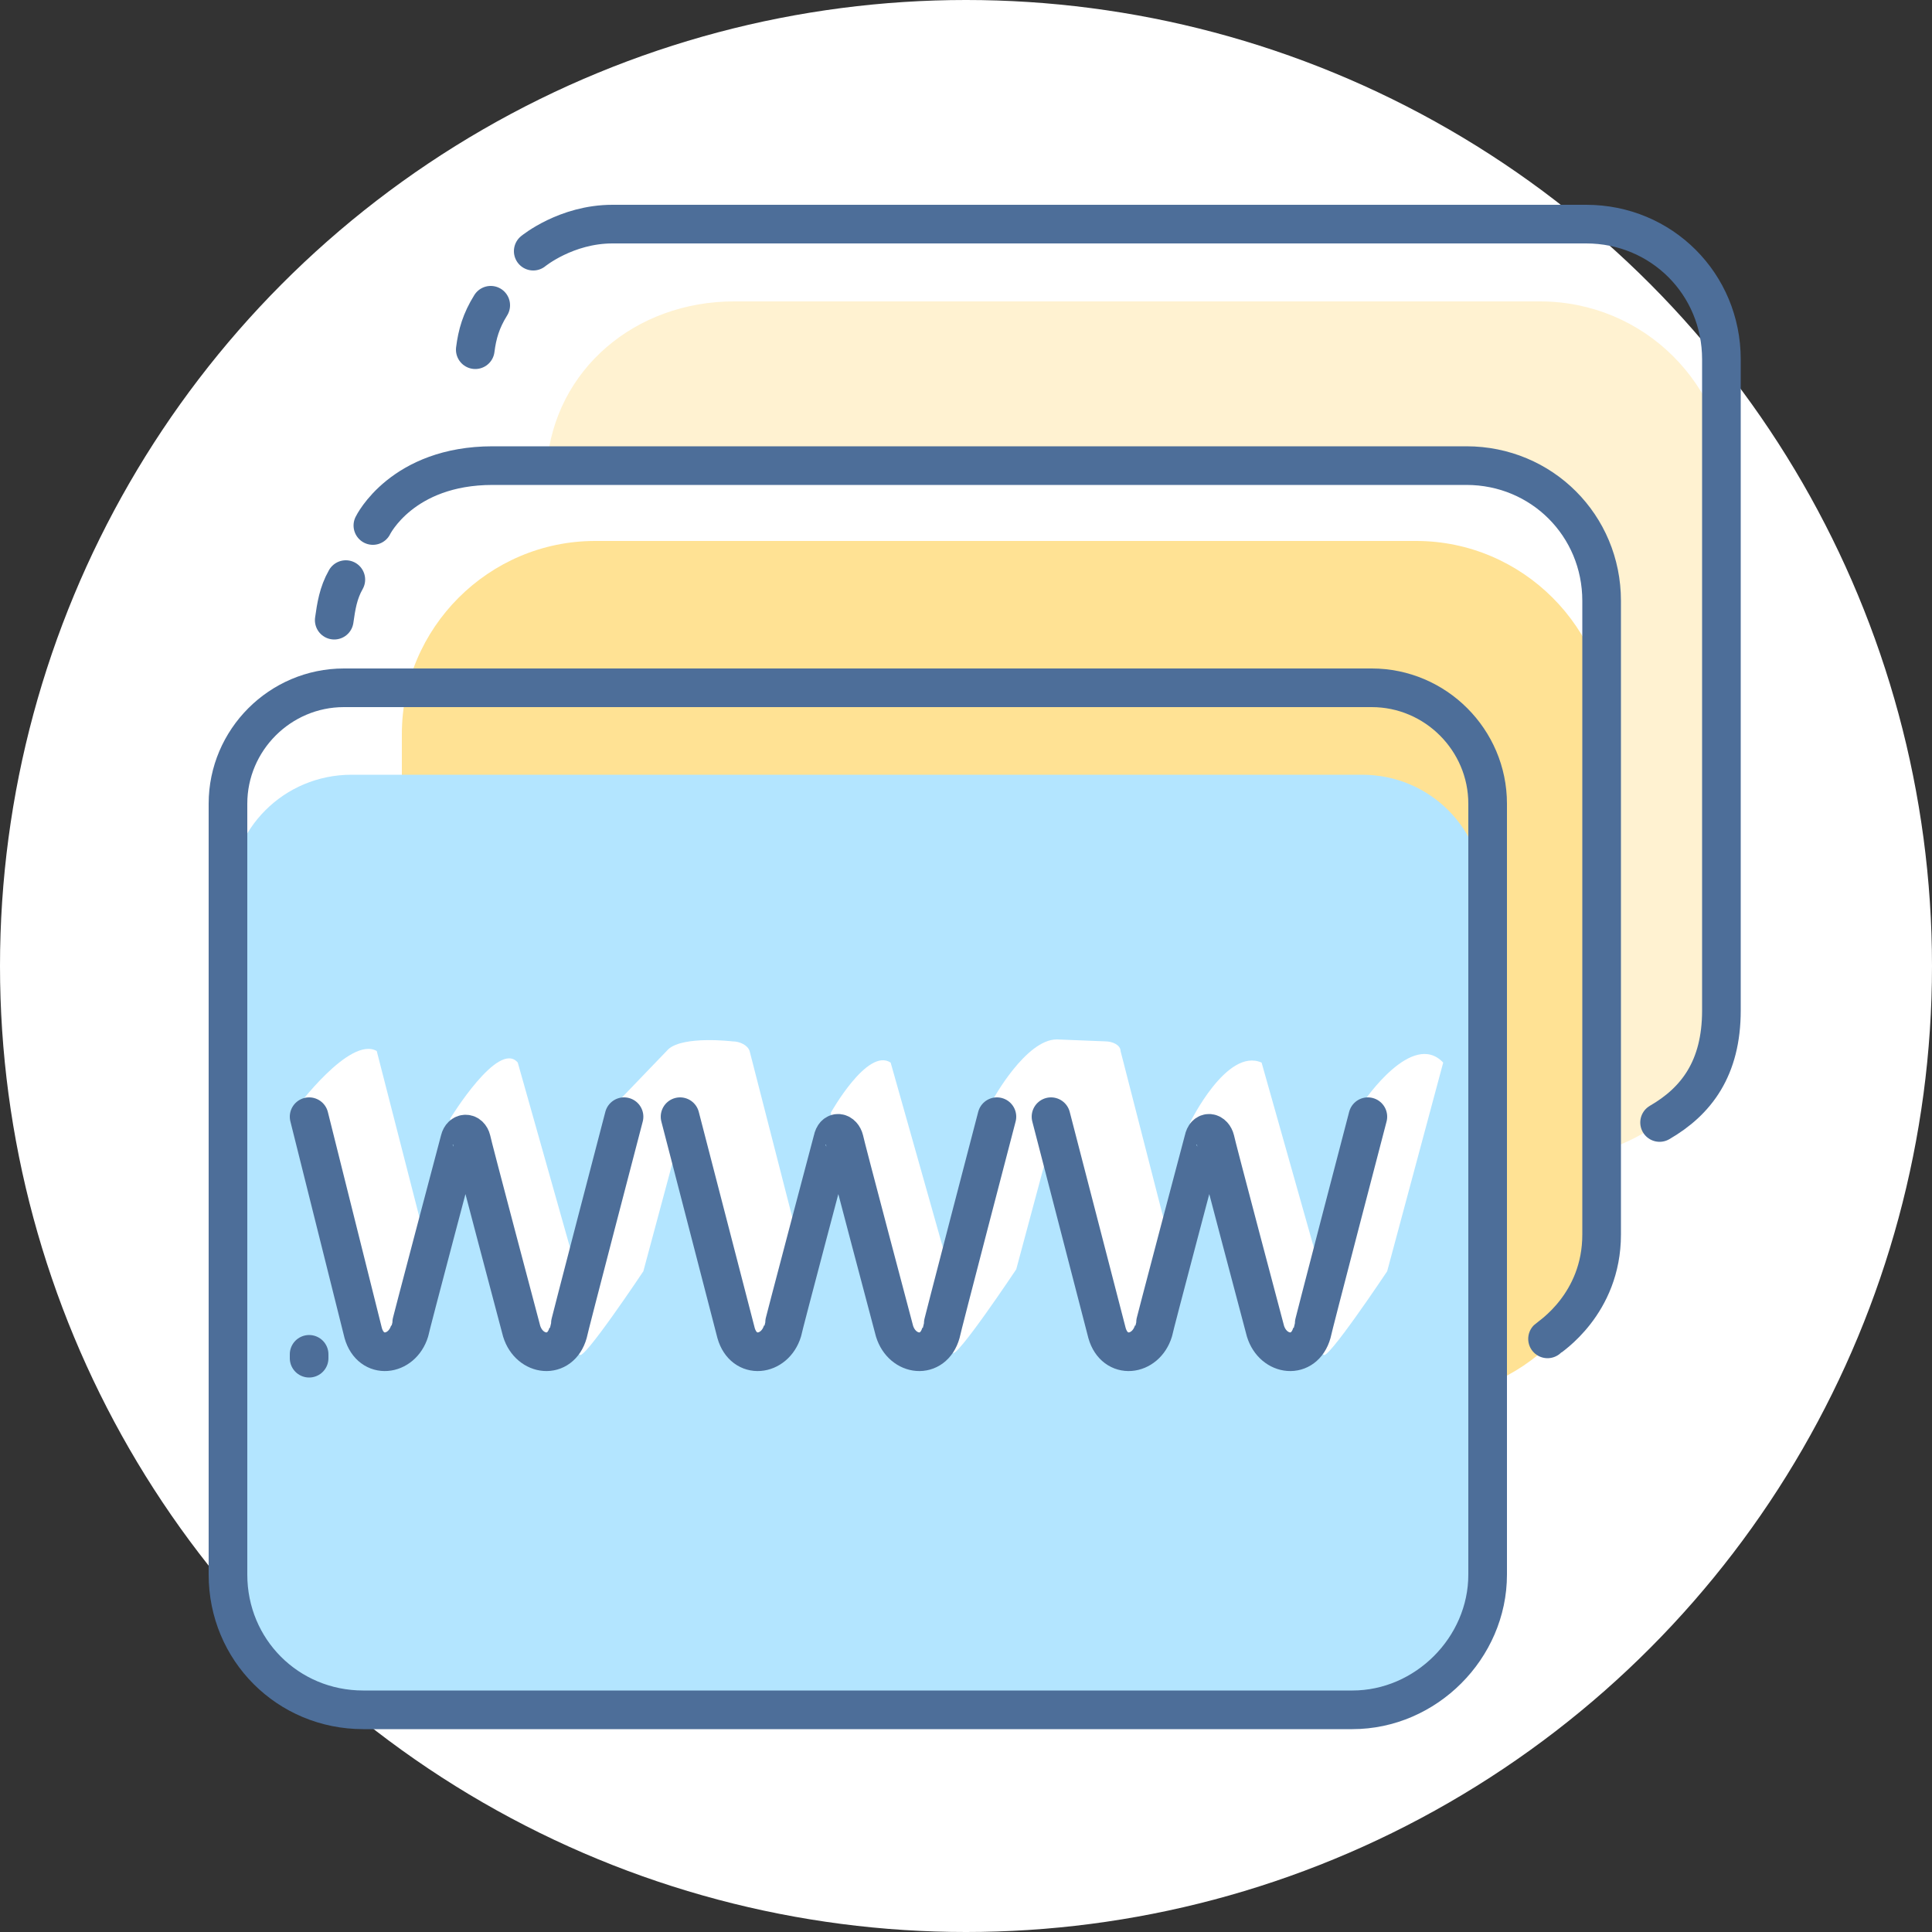
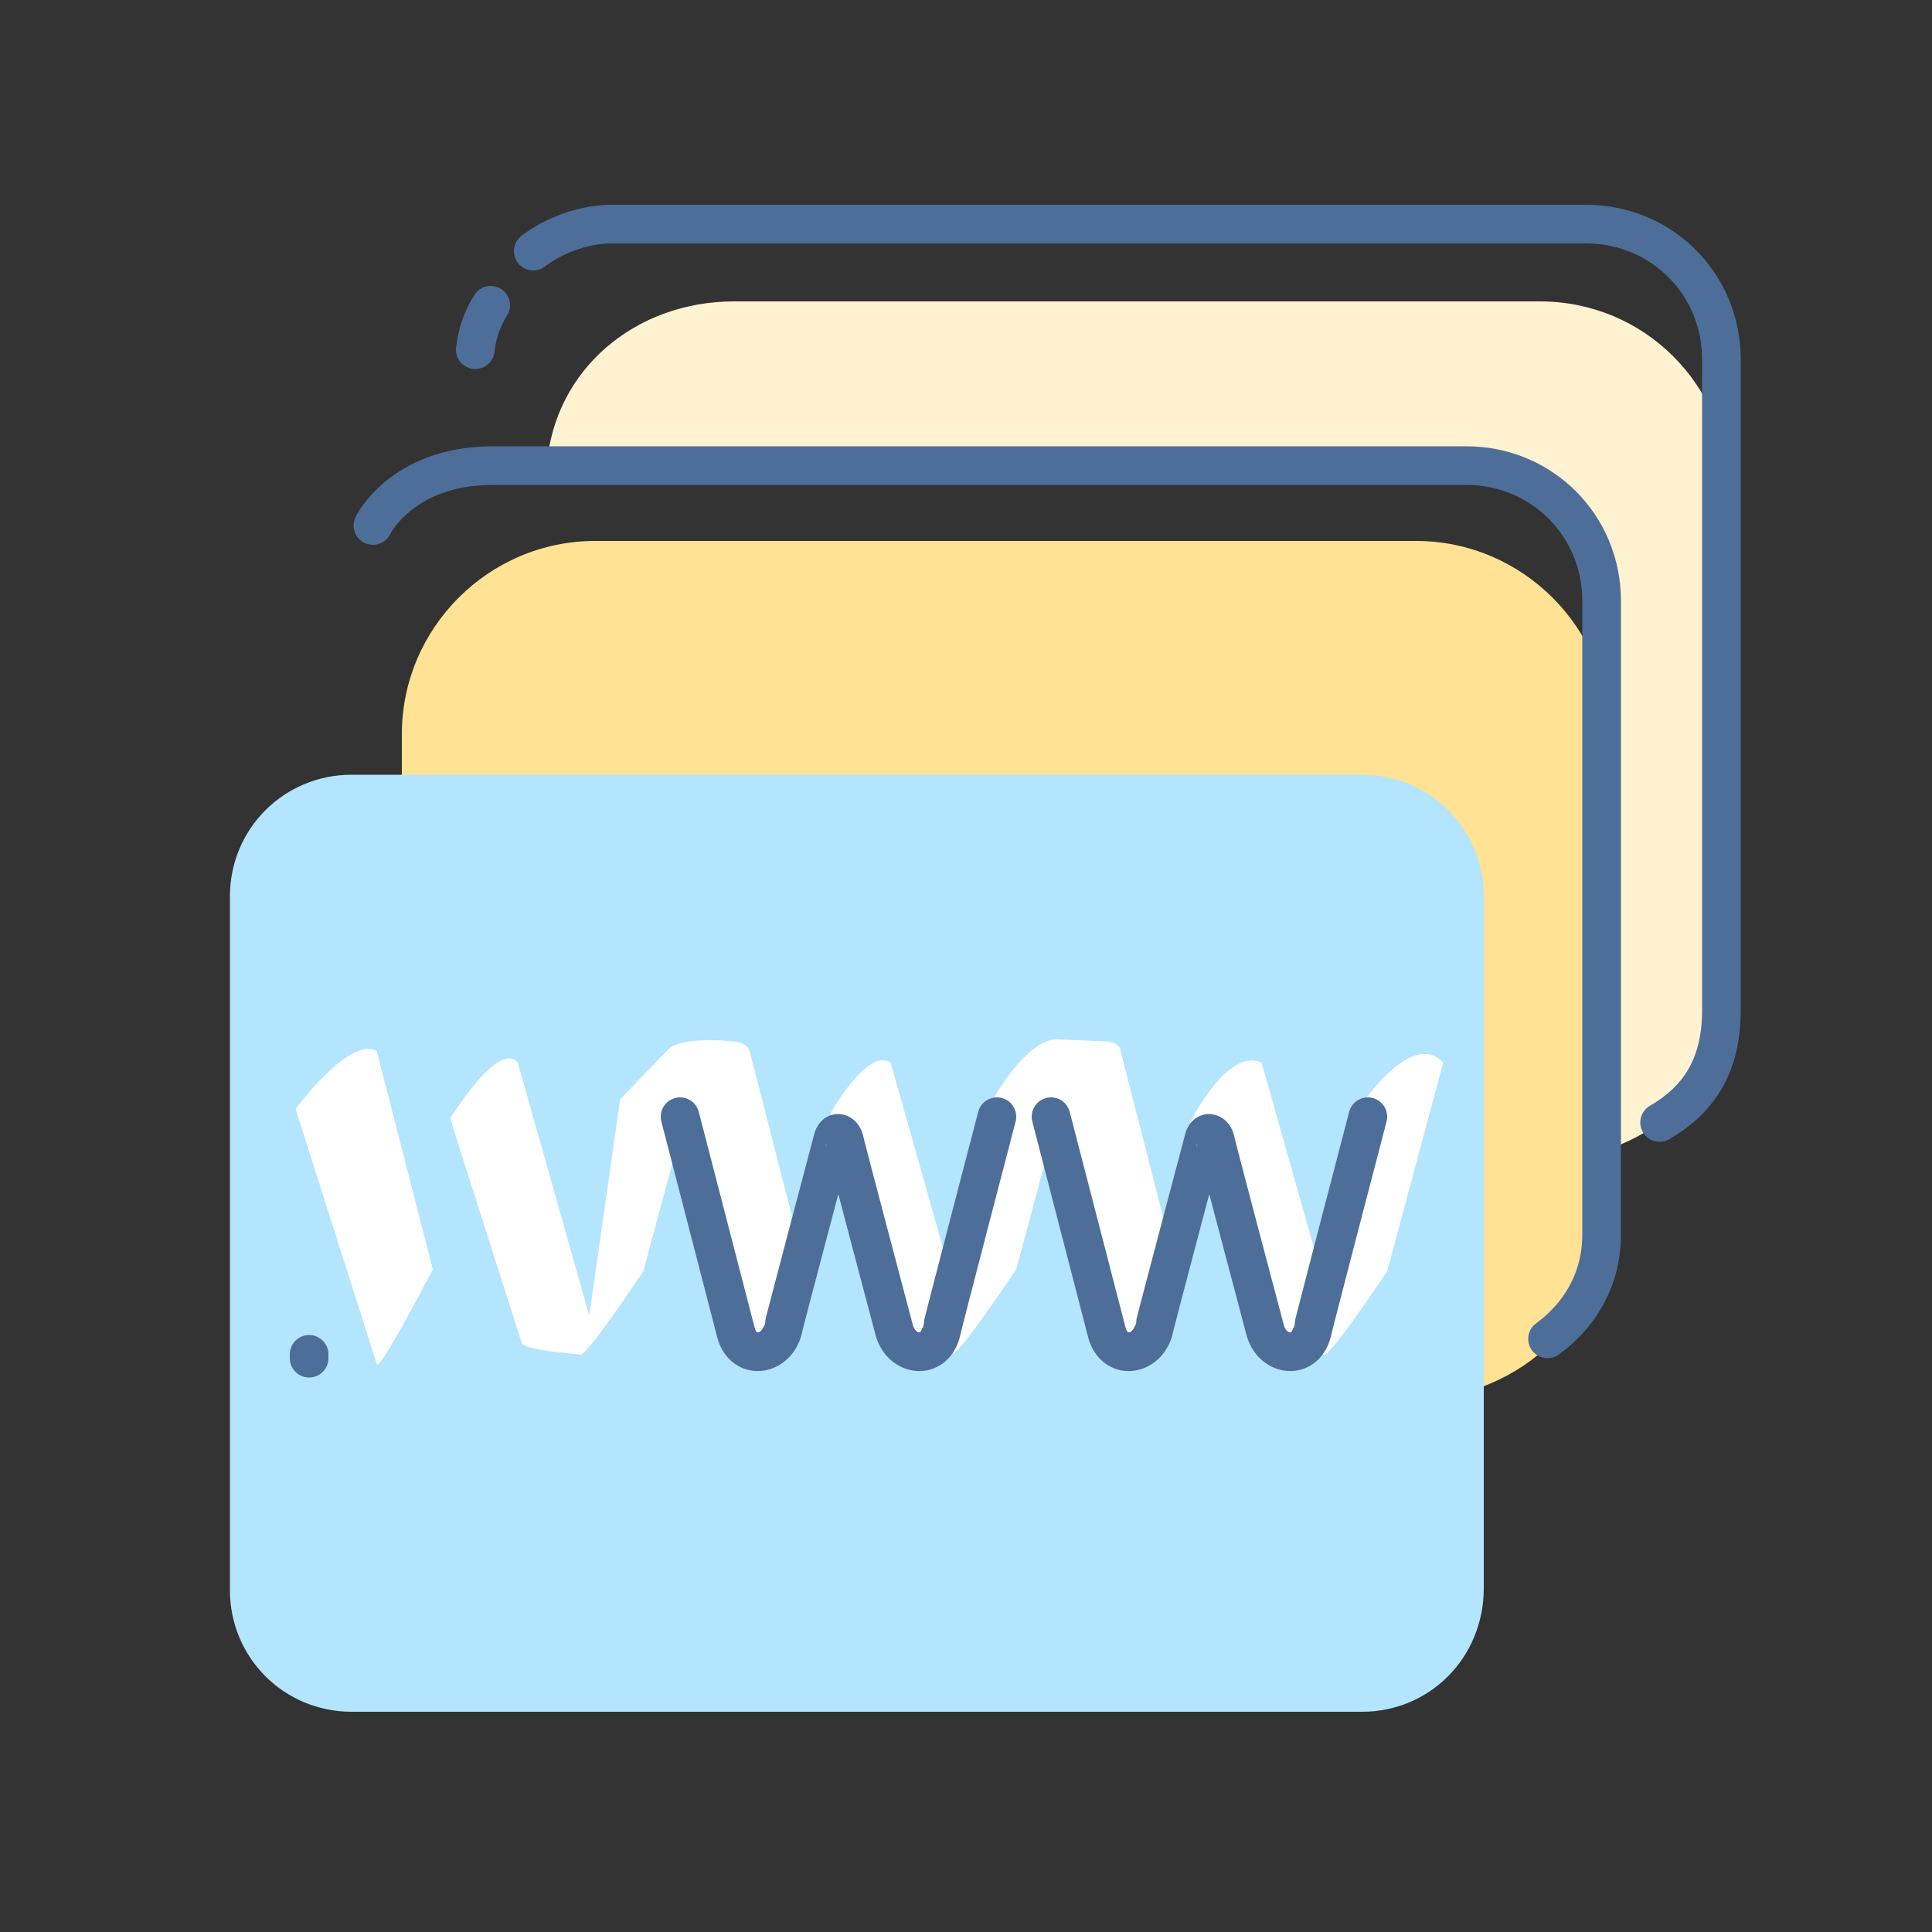
<svg xmlns="http://www.w3.org/2000/svg" version="1.1" baseProfile="tiny" id="Layer_1" x="0px" y="0px" viewBox="0 0 100 100" xml:space="preserve">
  <rect x="0" y="0" width="100" height="100" fill="#333333" stroke="none" />
-   <circle fill="#FFFFFF" cx="50" cy="50" r="50" />
  <path fill="#FFF2D1" d="M79.7,15.6H38c-5.1,0-9.3,3.5-9.7,8.5c3.3,0,46.3,0.3,46.3,0.3c5.4,0,8.2,2.1,8.2,7.5c0,0,0.5,27.3,0.4,27.6  c4.3-1.5,6.3-4.9,6.3-9.1V25.3C89.4,19.9,85.1,15.6,79.7,15.6z" />
  <path fill="#FFE294" d="M73.2,72.4H30.8c-5.5,0-10-4.5-10-10V38c0-5.5,4.5-10,10-10h42.5c5.5,0,10,4.5,10,10v24.4  C83.3,67.9,78.8,72.4,73.2,72.4z" />
  <path fill="#B3E5FF" d="M70.5,88.6H18.2c-3.5,0-6.3-2.8-6.3-6.3V46.4c0-3.5,2.8-6.3,6.3-6.3h52.3c3.5,0,6.3,2.8,6.3,6.3v35.8  C76.8,85.8,74,88.6,70.5,88.6z" />
-   <path fill="none" stroke="#4D6E99" stroke-width="2" stroke-linecap="round" stroke-linejoin="round" stroke-miterlimit="10" d="  M70,88.5H18.8c-3.9,0-7-3.1-7-7V41.6c0-3.3,2.7-6,6-6H71c3.3,0,6,2.7,6,6v39.9C77,85.3,73.8,88.5,70,88.5z" />
  <path fill="none" stroke="#4D6E99" stroke-width="2" stroke-linecap="round" stroke-linejoin="round" stroke-miterlimit="10" d="  M19.3,27.2c0,0,1.5-3.1,6.2-3.1h50.4c3.9,0,7,3.1,7,7v32.8c0,3.6-2.7,5.3-2.8,5.4" />
  <path fill="none" stroke="#4D6E99" stroke-width="2" stroke-linecap="round" stroke-linejoin="round" stroke-miterlimit="10" d="  M27.6,13c0,0,1.7-1.4,4.1-1.4h50.4c3.9,0,7,3.1,7,7v33.7c0,3-1.3,4.7-3.2,5.8" />
  <path fill="none" stroke="#4D6E99" stroke-width="2" stroke-linecap="round" stroke-linejoin="round" stroke-miterlimit="10" d="  M25.4,15.8c-0.5,0.8-0.7,1.5-0.8,2.3" />
-   <path fill="none" stroke="#4D6E99" stroke-width="2" stroke-linecap="round" stroke-linejoin="round" stroke-miterlimit="10" d="  M17.9,30c-0.4,0.7-0.5,1.4-0.6,2.1" />
  <g>
    <g>
      <path fill="#FFFFFF" d="M15.3,57.4l4.2,13.2c0.1,0.5,2.9-4.9,2.9-4.9l-2.9-11.3C18.1,53.6,15.3,57.4,15.3,57.4z" />
      <path fill="#FFFFFF" d="M37.9,53.9c0,0-2.5-0.3-3.3,0.4c0,0-2.5,2.6-2.5,2.6l-1.6,11.2l-3.7-13.1c-1-1.2-3.5,2.9-3.5,2.9L27,69.5    c0.1,0.4,3,0.6,3,0.6c0.1,0.5,3.3-4.3,3.3-4.3l1.8-6.7l3.7,11.5c0.1,0.5,2.9-4.9,2.9-4.9l-2.9-11.3C38.7,54.1,38.3,53.9,37.9,53.9    z" />
      <path fill="#FFFFFF" d="M57.2,53.9l-2.5-0.1c-1.6,0-3.3,3.1-3.3,3.1l-1.6,11.2l-3.7-13.1c-1.2-0.8-3.1,2.6-3.1,2.6l3.3,11.8    c0.1,0.4,3,0.6,3,0.6c0.1,0.5,3.3-4.3,3.3-4.3l1.8-6.7L58,70.6c0.1,0.5,2.9-4.9,2.9-4.9L58,54.4C58,54.1,57.6,53.9,57.2,53.9z" />
      <path fill="#FFFFFF" d="M70.6,57L69,68.1l-3.7-13.1c-1.8-0.8-3.7,3.1-3.7,3.1l3.9,11.4c0.1,0.4,3,0.6,3,0.6    c0.1,0.5,3.3-4.3,3.3-4.3L74.7,55C73.1,53.3,70.6,57,70.6,57z" />
    </g>
    <g>
-       <path fill="none" stroke="#4D6E99" stroke-width="2" stroke-linecap="round" stroke-linejoin="round" stroke-miterlimit="10" d="    M32.3,57.8c0,0-2.9,11.1-2.9,11.2c-0.4,1.4-2,1.2-2.4-0.1c0,0-2.6-9.8-2.6-9.9c-0.1-0.4-0.5-0.4-0.6,0c0,0-2.6,9.8-2.6,9.9    c-0.4,1.3-2,1.5-2.4,0.1L16,57.8" />
-     </g>
+       </g>
    <g>
      <path fill="none" stroke="#4D6E99" stroke-width="2" stroke-linecap="round" stroke-linejoin="round" stroke-miterlimit="10" d="    M51.6,57.8c0,0-2.9,11.1-2.9,11.2c-0.4,1.4-2,1.2-2.4-0.1c0,0-2.6-9.8-2.6-9.9c-0.1-0.4-0.5-0.5-0.6,0c0,0-2.6,9.8-2.6,9.9    c-0.4,1.3-2,1.5-2.4,0.1l-2.9-11.2" />
    </g>
    <g>
      <path fill="none" stroke="#4D6E99" stroke-width="2" stroke-linecap="round" stroke-linejoin="round" stroke-miterlimit="10" d="    M70.8,57.8c0,0-2.9,11.1-2.9,11.2c-0.4,1.4-2,1.2-2.4-0.1c0,0-2.6-9.8-2.6-9.9c-0.1-0.4-0.5-0.5-0.6,0c0,0-2.6,9.8-2.6,9.9    c-0.4,1.3-2,1.5-2.4,0.1l-2.9-11.2" />
    </g>
    <line fill="none" stroke="#4D6E99" stroke-width="2" stroke-linecap="round" stroke-linejoin="round" stroke-miterlimit="10" x1="16" y1="70.1" x2="16" y2="70.3" />
  </g>
</svg>